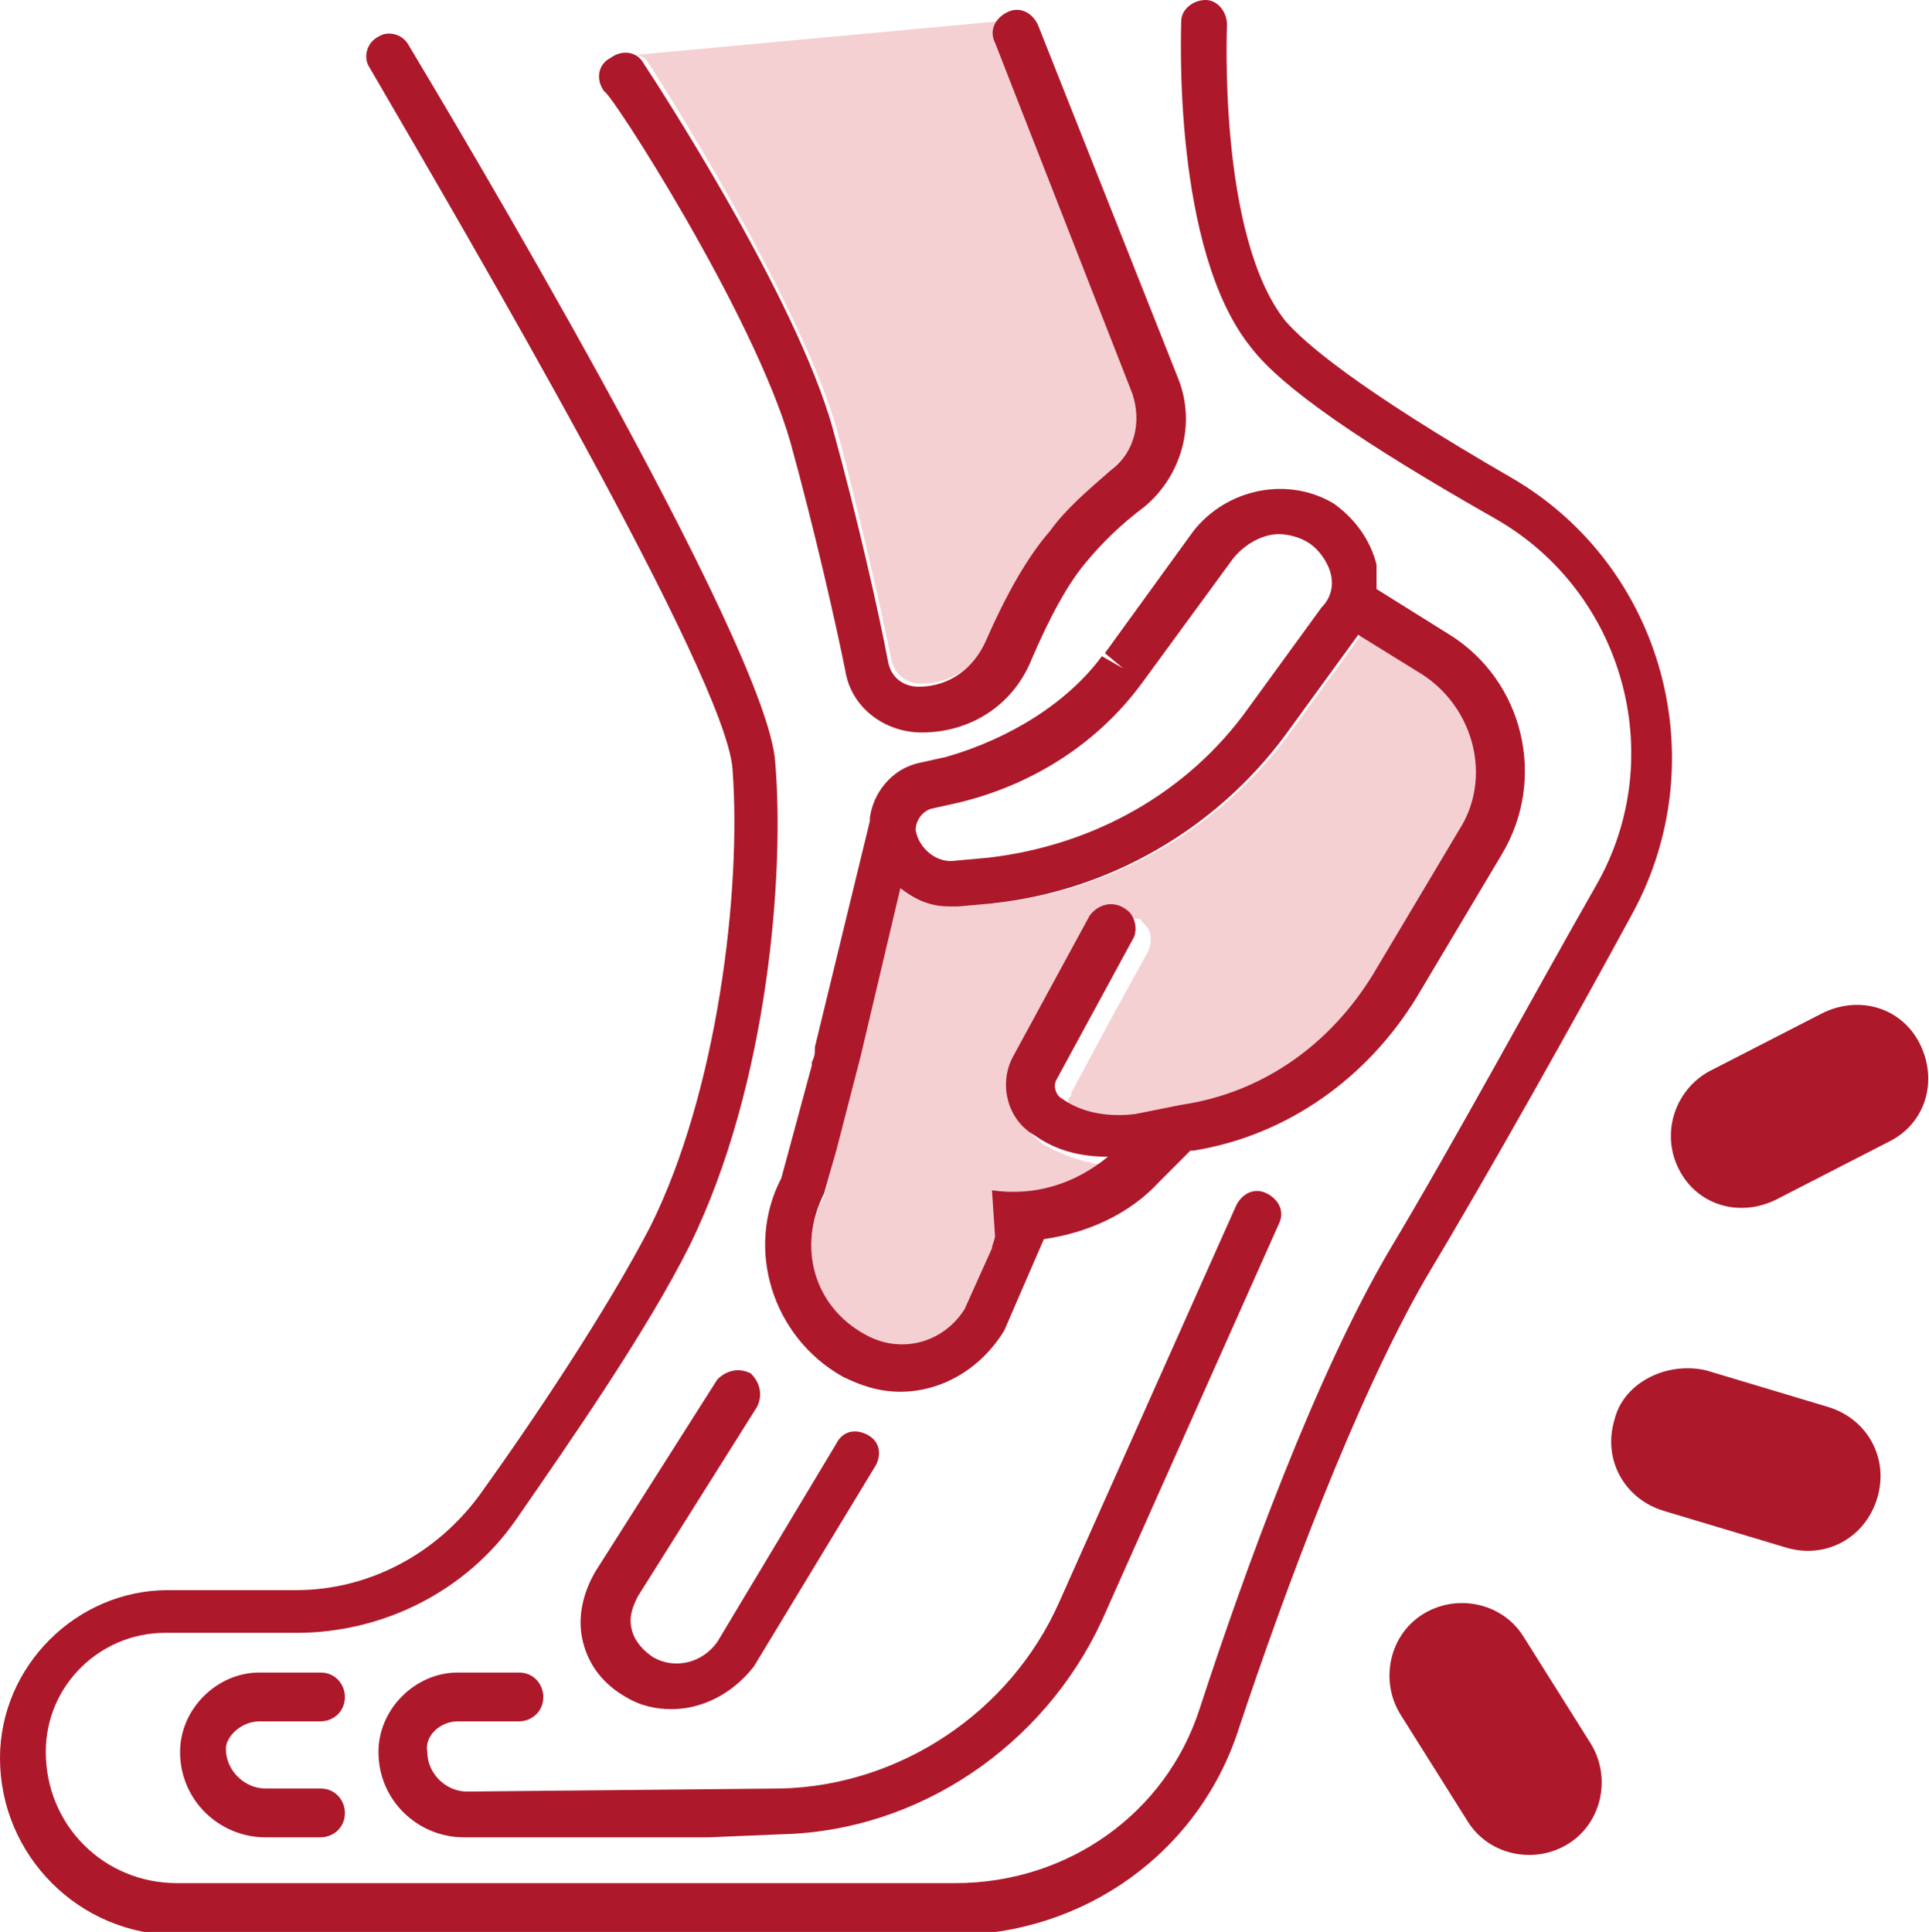
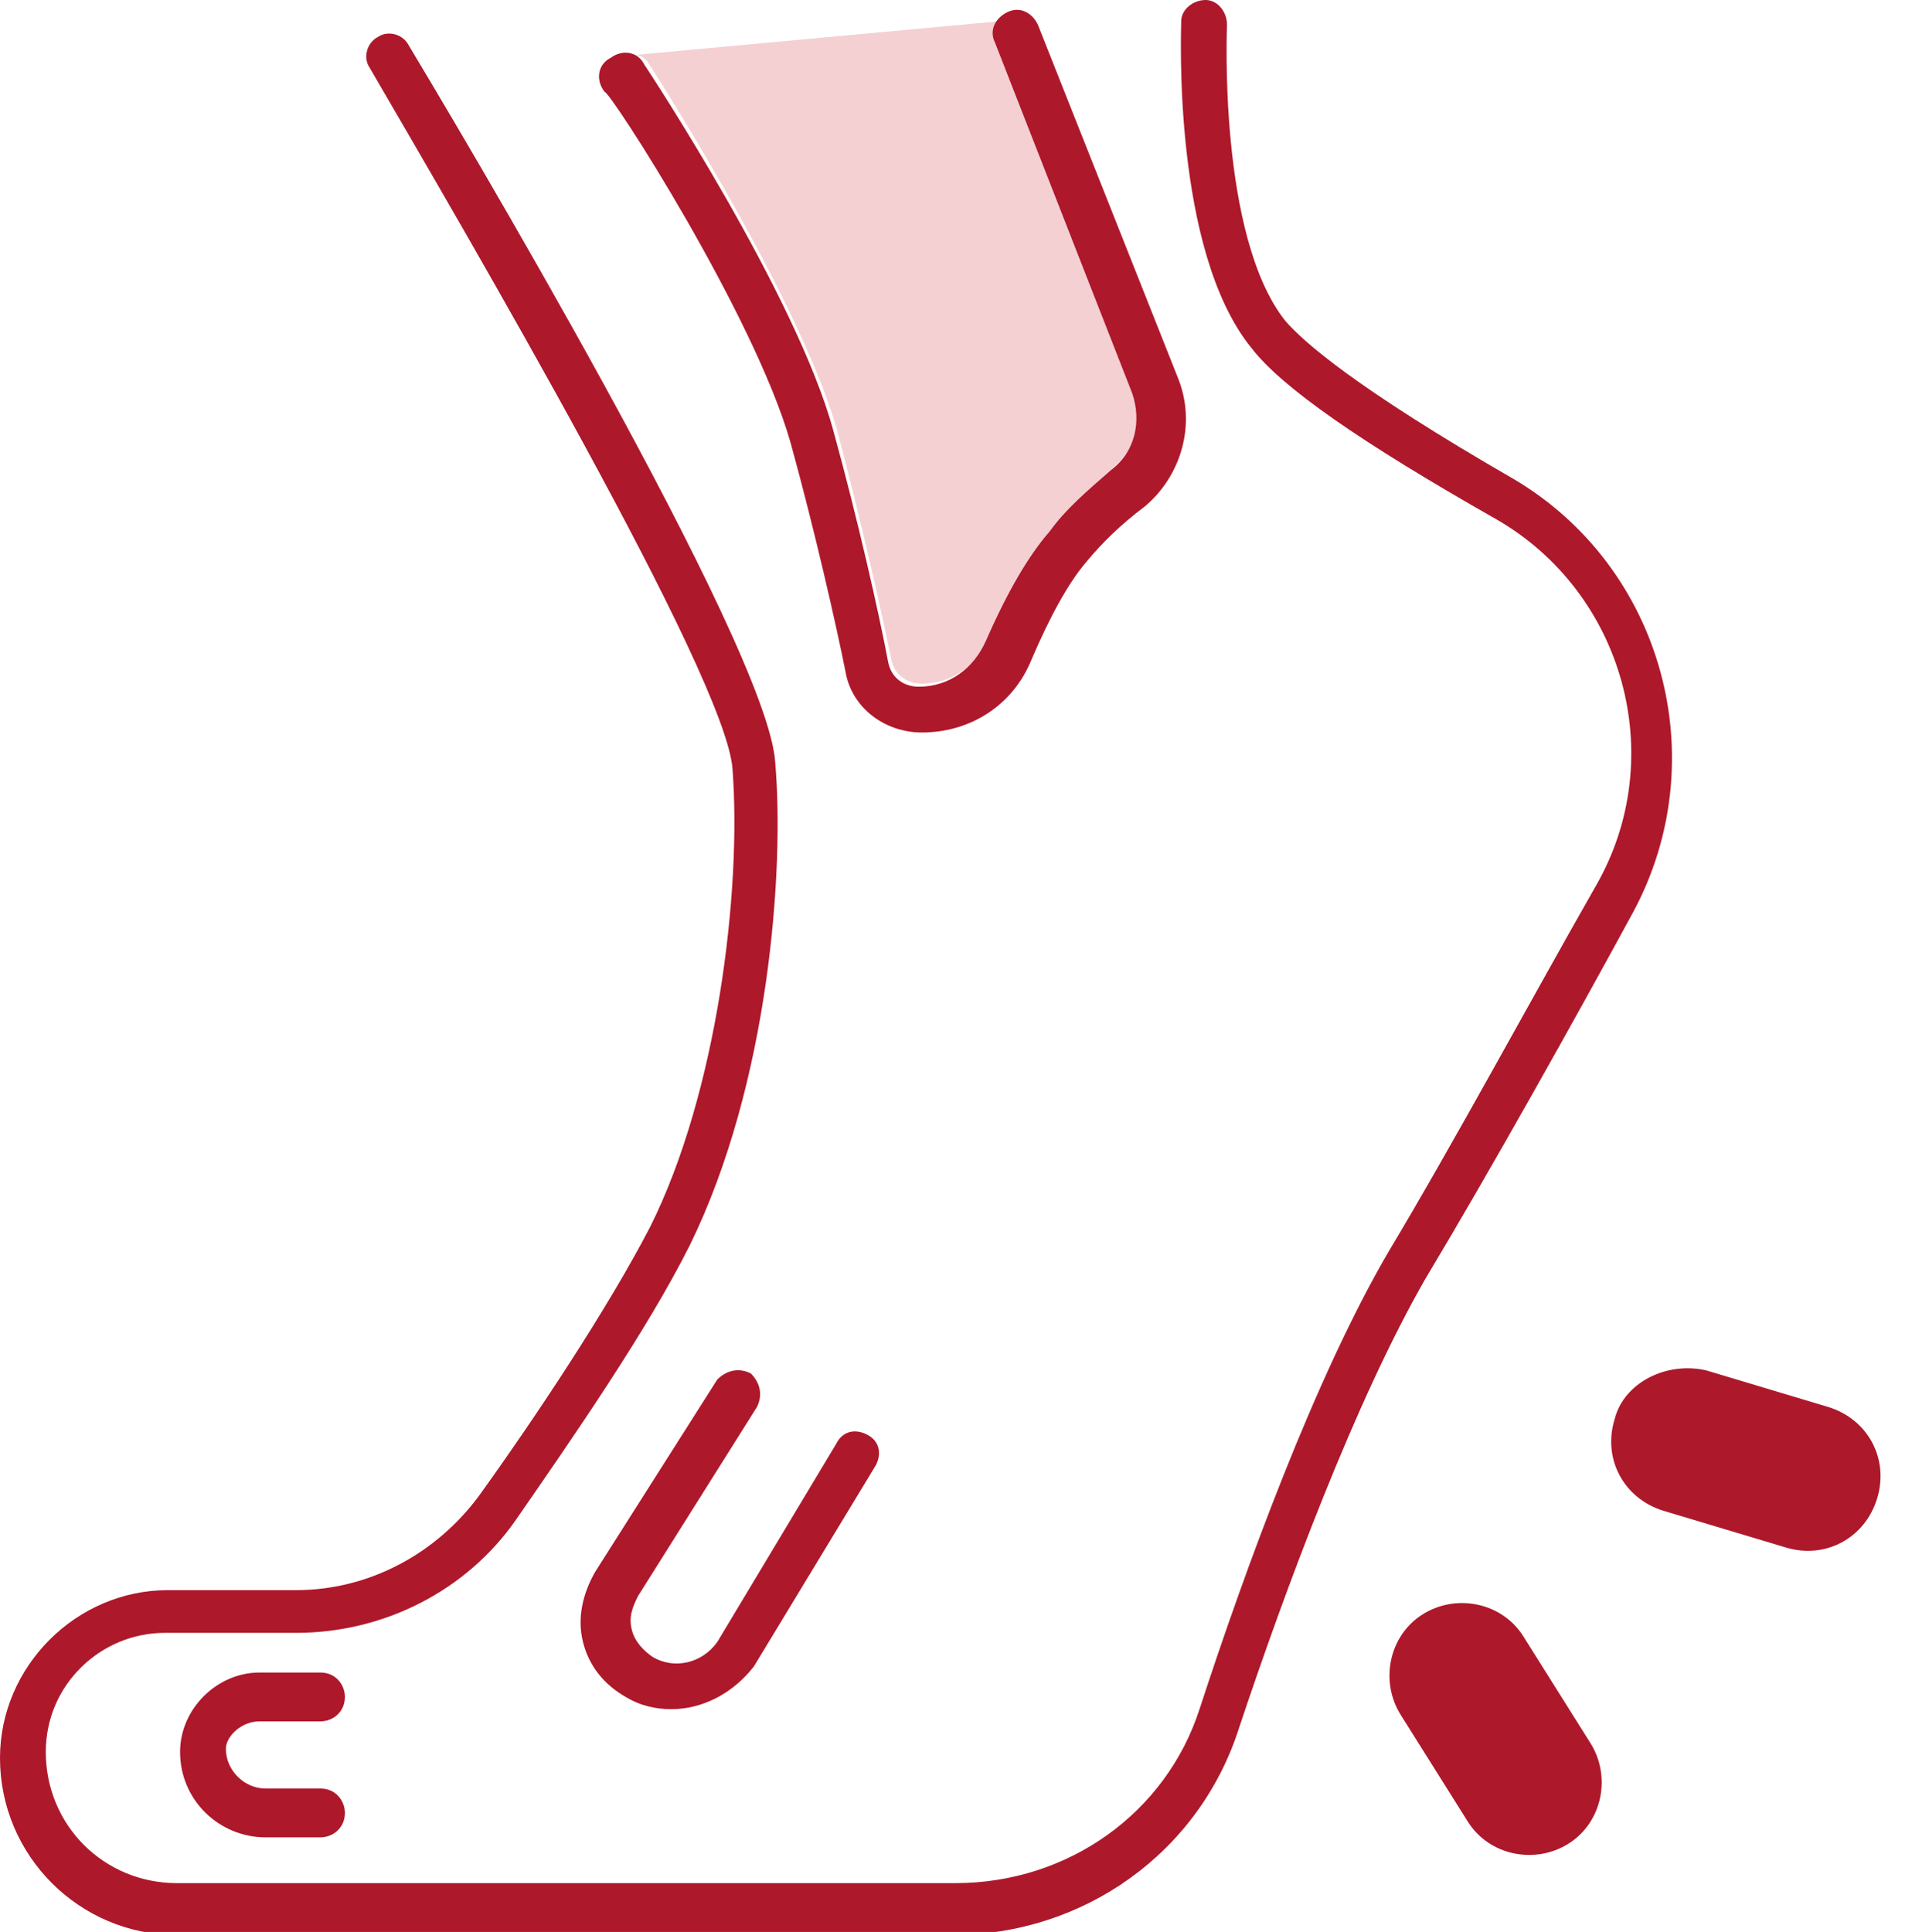
<svg xmlns="http://www.w3.org/2000/svg" version="1.1" id="Ebene_1" x="0px" y="0px" viewBox="0 0 63.2 63.3" xml:space="preserve">
  <g>
    <path fill="#AD182B" d="M46.6,52.9L46.6,52.9c-1.1,0.7-1.4,2.2-0.7,3.3l2.2,3.5c0.7,1.1,2.2,1.4,3.3,0.7l0,0   c1.1-0.7,1.4-2.2,0.7-3.3l-2.2-3.5C49.2,52.5,47.7,52.2,46.6,52.9z" />
-     <path fill="#AD182B" d="M55,38.3L55,38.3c0.6,1.2,2,1.6,3.2,1l3.7-1.9c1.2-0.6,1.6-2,1-3.2l0,0c-0.6-1.2-2-1.6-3.2-1L56,35.1   C54.9,35.7,54.4,37.1,55,38.3z" />
    <path fill="#AD182B" d="M52.9,46.5L52.9,46.5c-0.4,1.3,0.3,2.6,1.6,3l4,1.2c1.3,0.4,2.6-0.3,3-1.6l0,0c0.4-1.3-0.3-2.6-1.6-3   l-4-1.2C54.6,44.6,53.2,45.3,52.9,46.5z" />
-     <path opacity="0.2" fill="#CC1424" d="M46.7,22.1l-2.1-1.3l0,0l-2.4,3.3c-2.3,3.1-5.8,5.1-9.6,5.5H32   l-0.6,0.1c-0.1,0-0.2,0-0.3,0c-0.6,0-1.2-0.2-1.6-0.6l0,0l-1.3,5.5l-0.8,3.1L27,39.2c-0.9,1.7-0.3,3.7,1.3,4.6   c1.2,0.7,2.6,0.3,3.3-0.8l0.9-2c0.1-0.1,0.1-0.3,0.1-0.4l0.2-1.3c1.3,0.1,2.7-0.3,3.8-1.1c-0.8,0-1.7-0.3-2.4-0.7   c-0.8-0.5-1.1-1.6-0.8-2.4c0-0.1,0-0.1,0.1-0.2l2.5-4.6l0.1-0.1l0,0l0.1-0.1c0,0,0,0,0.1,0h0.1c0,0,0,0,0.1,0h0.1c0,0,0,0,0.1,0   h0.1c0,0,0,0,0.1,0H37c0,0,0,0,0.1,0h0.1c0,0,0,0,0.1,0l0,0c0,0,0.1,0,0.1,0.1l0,0l0,0c0.3,0.2,0.4,0.6,0.2,1l-1.1,2l-1.4,2.6   c0,0.1,0,0.1-0.1,0.2c0,0.2,0.1,0.3,0.2,0.4c0.2,0.2,0.5,0.3,0.8,0.4c0.1,0,0.2,0.1,0.3,0.1s0.3,0.1,0.4,0.1c0.1,0,0.2,0,0.3,0   c0.2,0,0.4,0,0.6-0.1l1.5-0.3c2-0.3,3.7-1.3,5.1-2.7c0.1-0.1,0.2-0.2,0.3-0.4c0.3-0.4,0.6-0.8,0.9-1.2l1.4-2.4l1.4-2.4   C48.9,25.4,48.4,23.1,46.7,22.1z" />
    <path opacity="0.2" fill="#CC1424" d="M20.8,1.8c0.2,0,0.3,0.1,0.4,0.2c0.2,0.3,4.9,7.6,6.2,12   c0.8,3,1.5,6.1,1.8,7.6c0.1,0.5,0.5,0.8,1,0.8c1,0,1.8-0.6,2.2-1.5c0.7-1.6,1.4-2.8,2.1-3.6c0.6-0.7,1.2-1.3,2-2   c0.7-0.6,1-1.6,0.7-2.5L32.6,1.4c-0.1-0.2-0.1-0.5,0.1-0.7L20.8,1.8z" />
    <g>
      <path fill="#AE182B" d="M49.6,15.7c-5.2-3-6.9-4.5-7.5-5.2c-2.2-2.8-1.9-9.6-1.9-9.7c0-0.4-0.3-0.8-0.7-0.8s-0.8,0.3-0.8,0.7    c0,0.3-0.3,7.5,2.3,10.7c1,1.3,3.6,3.1,8,5.6c4.2,2.4,5.7,7.8,3.3,12c-2,3.5-4.7,8.5-6.8,12c-2.4,4.1-4.7,10.4-6.2,15    c-1.1,3.4-4.3,5.7-8,5.7H5.8c-2.4,0-4.3-1.9-4.3-4.3c0-2.2,1.8-3.9,3.9-3.9h4.3c2.9,0,5.6-1.4,7.2-3.7c1.8-2.6,4.3-6.2,5.7-9    c2.6-5.3,3.1-12.3,2.8-15.8c-0.2-3.8-10.8-21.5-12-23.5c-0.2-0.4-0.7-0.5-1-0.3c-0.4,0.2-0.5,0.7-0.3,1c3.2,5.5,11.7,20,11.9,23    c0.3,4-0.5,10.6-2.7,15c-1.4,2.7-3.8,6.3-5.6,8.8c-1.4,1.9-3.6,3.1-6,3.1H5.5c-3,0-5.5,2.5-5.5,5.5c0,3.2,2.6,5.8,5.8,5.8h25.4    c4.3,0,8.1-2.7,9.4-6.8c1.5-4.5,3.8-10.7,6.1-14.7c2.1-3.5,4.9-8.5,6.8-12C56.2,24.9,54.5,18.6,49.6,15.7z" />
      <path fill="#AE182B" d="M25.9,14.5c0.8,2.9,1.5,6,1.8,7.5c0.2,1.2,1.3,2,2.5,2c1.6,0,3-0.9,3.6-2.4c0.6-1.4,1.2-2.5,1.8-3.2    c0.5-0.6,1.1-1.2,1.9-1.8c1.2-1,1.7-2.7,1.1-4.2L34,0.8c-0.2-0.4-0.6-0.6-1-0.4s-0.6,0.6-0.4,1l4.5,11.5c0.3,0.9,0.1,1.9-0.7,2.5    c-0.8,0.7-1.5,1.3-2,2c-0.7,0.8-1.4,2-2.1,3.6c-0.4,0.9-1.2,1.5-2.2,1.5c-0.5,0-0.9-0.3-1-0.8c-0.3-1.6-1-4.7-1.8-7.6    c-1.2-4.4-6-11.7-6.2-12c-0.2-0.4-0.7-0.5-1.1-0.2c-0.4,0.2-0.5,0.7-0.2,1.1C20,3,24.7,10.3,25.9,14.5z" />
-       <path fill="#AE182B" d="M45.1,18.5c-0.2-0.8-0.7-1.5-1.4-2c-1.5-0.9-3.5-0.5-4.6,0.9l-2.9,4l0.6,0.5l-0.7-0.4    c-1.1,1.5-3,2.7-5.1,3.3L30.1,25c-0.9,0.2-1.5,1-1.6,1.8v0.1l-1.8,7.4c0,0.2,0,0.3-0.1,0.5c0,0,0,0,0,0.1l-1,3.7    c-1.2,2.3-0.3,5.2,2,6.5c0.6,0.3,1.2,0.5,1.9,0.5c1.3,0,2.6-0.7,3.4-2l1.3-3c1.4-0.2,2.8-0.8,3.8-1.9l1-1h0.1    c3.1-0.5,5.7-2.4,7.3-5l2.8-4.7c1.5-2.5,0.7-5.7-1.7-7.2l-2.4-1.5C45.1,19,45.1,18.7,45.1,18.5z M30.5,26.5l0.9-0.2    c2.5-0.6,4.6-2,6-3.9l3-4.1c0.4-0.5,1-0.8,1.5-0.8c0.3,0,0.7,0.1,1,0.3c0.3,0.2,0.6,0.6,0.7,1c0.1,0.4,0,0.8-0.3,1.1l-2.4,3.3    c-2,2.8-5.1,4.5-8.5,4.9l-1.1,0.1c-0.6,0.1-1.2-0.4-1.3-1C30,26.9,30.2,26.6,30.5,26.5z M32.6,40.5c0,0.1-0.1,0.3-0.1,0.4l-0.9,2    c-0.7,1.1-2.1,1.5-3.3,0.8c-1.6-0.9-2.2-2.8-1.3-4.6l0.4-1.4l0.8-3.1l1.3-5.5c0.5,0.4,1,0.6,1.6,0.6c0.1,0,0.2,0,0.3,0l1.1-0.1    c3.8-0.4,7.3-2.4,9.6-5.5l2.4-3.3l0,0l2.1,1.3c1.7,1.1,2.3,3.4,1.2,5.1L45,31.9c-1.4,2.3-3.6,3.9-6.3,4.3l-1.5,0.3    c-0.8,0.1-1.7,0-2.4-0.5c-0.2-0.1-0.3-0.4-0.2-0.6l2.5-4.6c0.2-0.3,0.1-0.8-0.2-1c-0.4-0.3-0.9-0.2-1.2,0.2l-2.5,4.6    c-0.5,0.9-0.2,2.1,0.7,2.6c0.7,0.5,1.5,0.7,2.4,0.7c-1.1,0.9-2.4,1.3-3.8,1.1L32.6,40.5z" />
      <path fill="#AE182B" d="M8.5,56.4h2c0.4,0,0.8-0.3,0.8-0.8c0-0.4-0.3-0.8-0.8-0.8h-2c-1.4,0-2.6,1.2-2.6,2.6    c0,1.6,1.3,2.8,2.8,2.8h1.8c0.4,0,0.8-0.3,0.8-0.8c0-0.4-0.3-0.8-0.8-0.8H8.7c-0.7,0-1.3-0.6-1.3-1.3C7.4,56.9,7.9,56.4,8.5,56.4z    " />
-       <path fill="#AE182B" d="M15,56.4h2c0.4,0,0.8-0.3,0.8-0.8c0-0.4-0.3-0.8-0.8-0.8h-2c-1.4,0-2.6,1.2-2.6,2.6c0,1.6,1.3,2.8,2.8,2.8    h4.3h3.7l2.4-0.1c4.5-0.1,8.6-2.9,10.5-7l5.8-13c0.2-0.4,0-0.8-0.4-1s-0.8,0-1,0.4l-5.8,13c-1.6,3.6-5.2,6-9.1,6.1l-10.3,0.1    c-0.7,0-1.3-0.6-1.3-1.3C13.9,56.9,14.4,56.4,15,56.4z" />
      <path fill="#AE182B" d="M24.8,46.1c0.2-0.4,0.1-0.8-0.2-1.1c-0.4-0.2-0.8-0.1-1.1,0.2l-4,6.3c-0.4,0.7-0.6,1.5-0.4,2.3    s0.7,1.4,1.4,1.8c0.5,0.3,1,0.4,1.5,0.4c1,0,2-0.5,2.7-1.4l4-6.6c0.2-0.4,0.1-0.8-0.3-1s-0.8-0.1-1,0.3l-3.9,6.5    c-0.5,0.7-1.4,0.9-2.1,0.5c-0.3-0.2-0.6-0.5-0.7-0.9s0-0.7,0.2-1.1L24.8,46.1z" />
    </g>
  </g>
</svg>